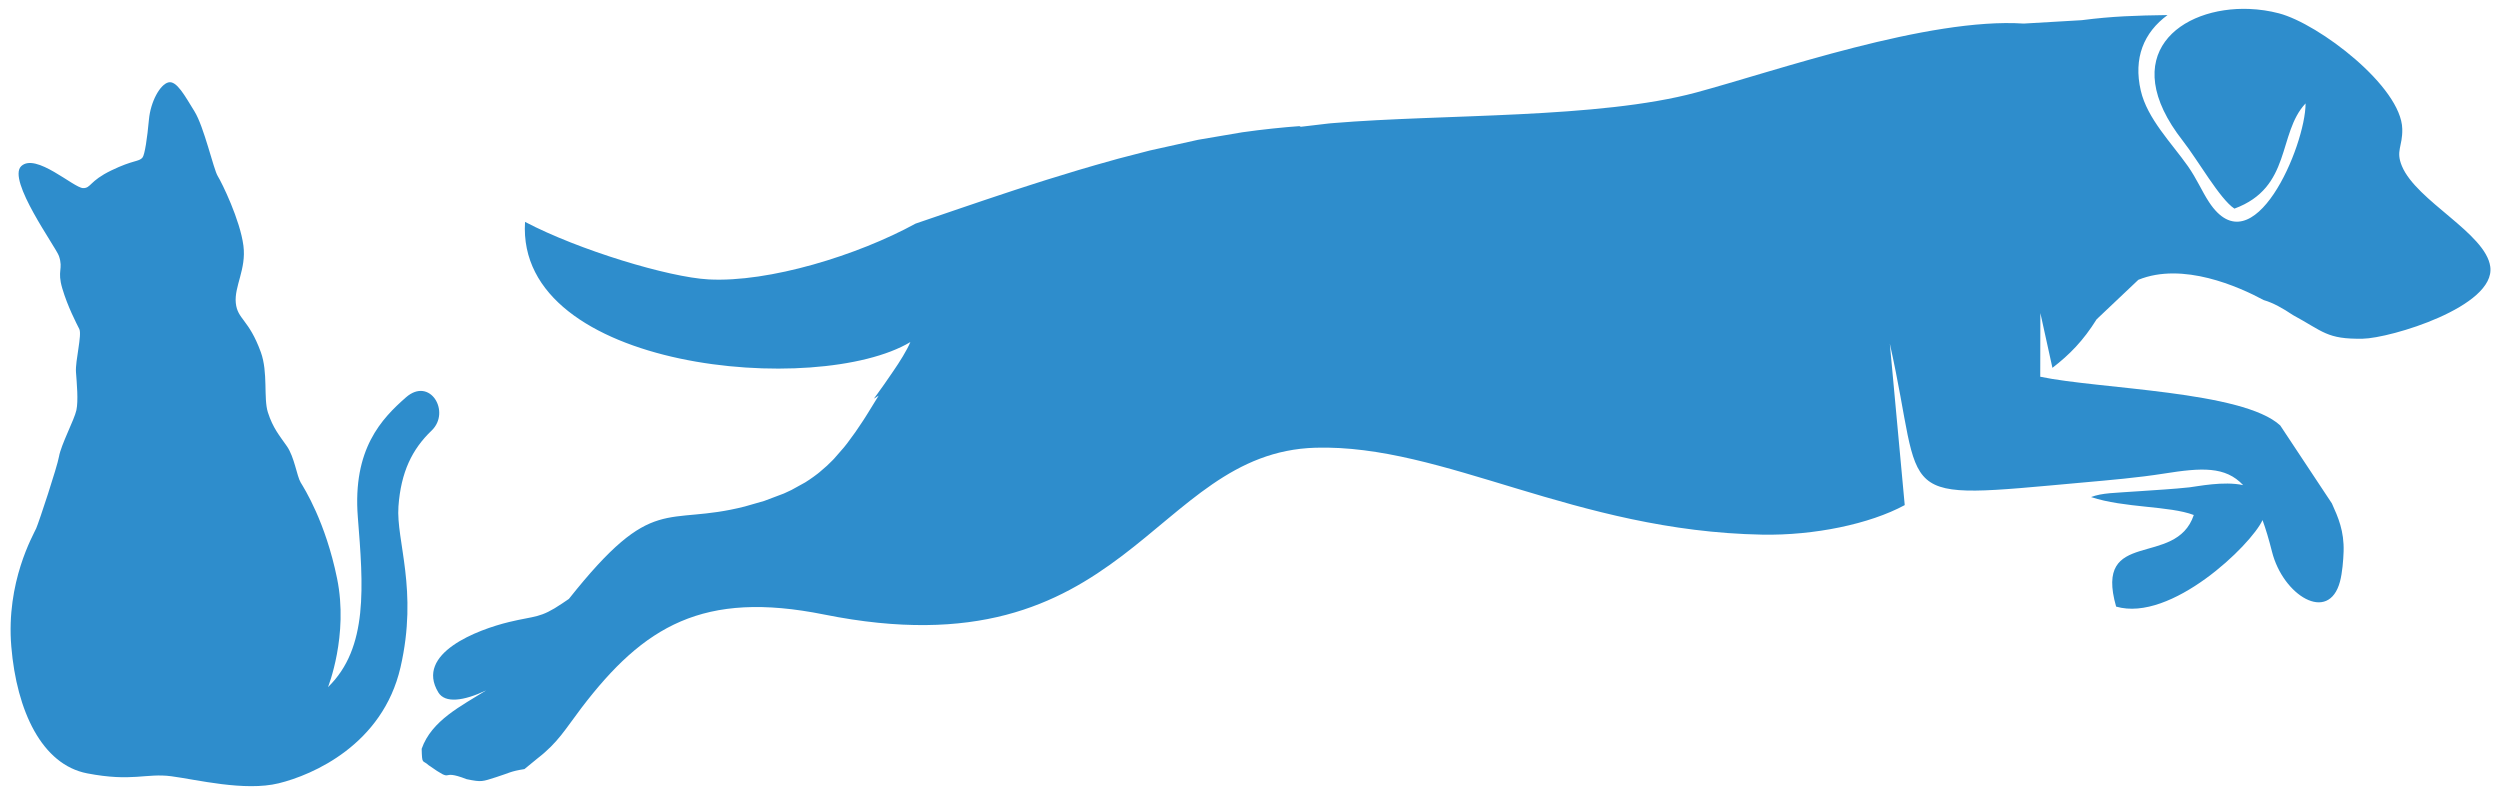
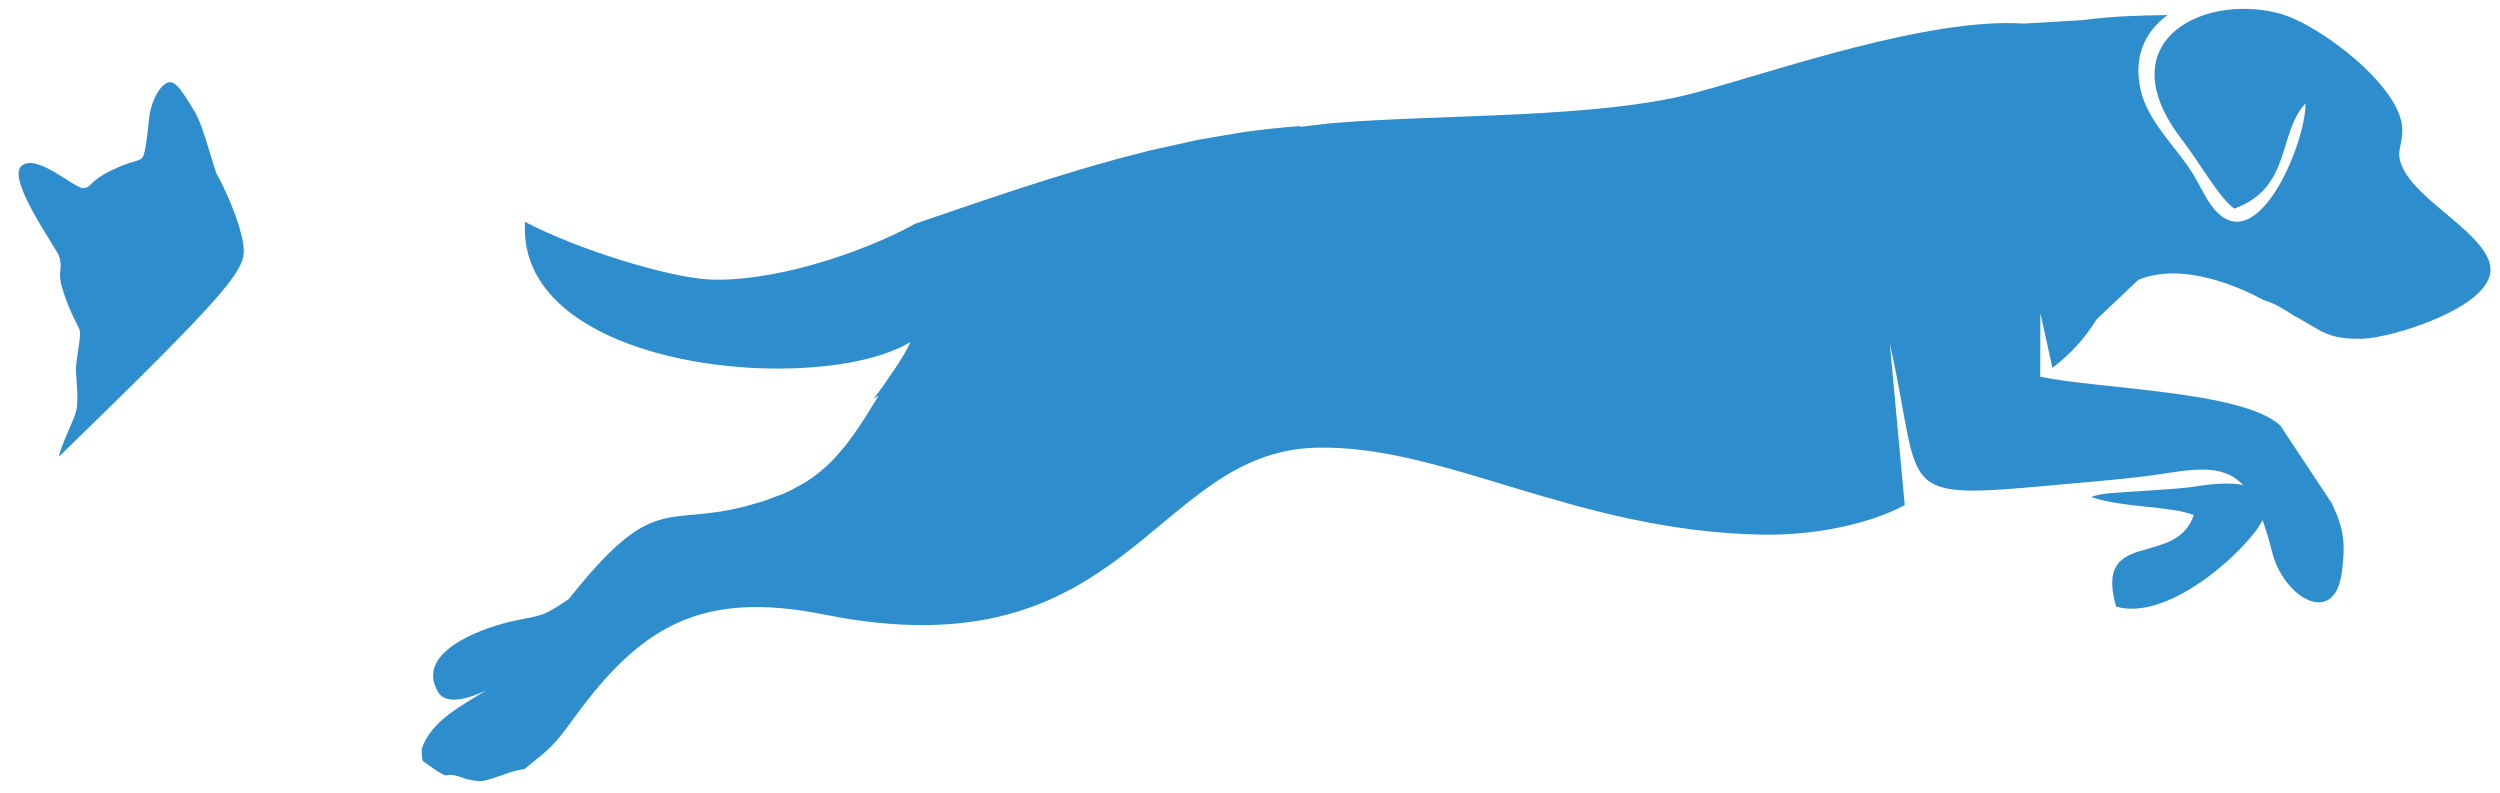
<svg xmlns="http://www.w3.org/2000/svg" viewBox="0 0 157.783 50.036" height="50.036" width="157.783" xml:space="preserve" id="svg2" version="1.1">
  <defs id="defs6">
    <clipPath id="clipPath178">
      <path id="path176" d="M 0,0 H 612 V 612 H 0 Z" />
    </clipPath>
    <clipPath id="clipPath1">
      <path id="path1" d="M -78.418,-92.458 H 160.622 V 25.334 H -78.418 Z" style="stroke-width:1" />
    </clipPath>
    <clipPath id="clipPath2">
      <path id="path2" d="M -193.568,-36.306 H 45.472 V 81.486 H -193.568 Z" style="stroke-width:1" />
    </clipPath>
    <clipPath id="clipPath3">
      <path id="path3" d="M -199.319,-42.895 H 39.721 V 74.897 H -199.319 Z" style="stroke-width:1" />
    </clipPath>
    <clipPath id="clipPath4">
      <path id="path4" d="M -185.217,-37.173 H 53.823 V 80.619 H -185.217 Z" style="stroke-width:1" />
    </clipPath>
    <clipPath id="clipPath5">
      <path id="path5" d="M -164.99,-68.296 H 74.05 V 49.496 H -164.99 Z" style="stroke-width:1" />
    </clipPath>
    <clipPath id="clipPath6">
      <path id="path6" d="M -159.095,-32.623 H 79.946 V 85.169 H -159.095 Z" style="stroke-width:1" />
    </clipPath>
    <clipPath id="clipPath7">
-       <path id="path7" d="M -154.529,-35.299 H 84.511 V 82.493 H -154.529 Z" style="stroke-width:1" />
-     </clipPath>
+       </clipPath>
    <clipPath id="clipPath8">
      <path id="path8" d="M -148.634,-35.911 H 90.406 V 81.881 H -148.634 Z" style="stroke-width:1" />
    </clipPath>
    <clipPath id="clipPath9">
      <path id="path9" d="M -133.838,-56.448 H 105.202 V 61.344 h -239.04 z" style="stroke-width:1" />
    </clipPath>
    <clipPath id="clipPath10">
      <path id="path10" d="M -124.554,-37.334 H 114.486 V 80.458 H -124.554 Z" style="stroke-width:1" />
    </clipPath>
    <clipPath id="clipPath11">
      <path id="path11" d="m -117.54,-36.589 h 239.04 V 81.203 h -239.04 z" style="stroke-width:1" />
    </clipPath>
    <clipPath id="clipPath12">
      <path id="path12" d="M -111.646,-27.146 H 127.394 V 90.646 h -239.04 z" style="stroke-width:1" />
    </clipPath>
    <clipPath id="clipPath13">
      <path id="path13" d="M -79.223,-45.12 H 159.817 V 72.672 H -79.223 Z" style="stroke-width:1" />
    </clipPath>
    <clipPath id="clipPath14">
      <path id="path15" d="M -73.328,-27.146 H 165.712 V 90.646 H -73.328 Z" style="stroke-width:1" />
    </clipPath>
    <clipPath id="clipPath15">
      <path id="path16" d="M -64.485,-27.146 H 174.555 V 90.646 H -64.485 Z" style="stroke-width:1" />
    </clipPath>
    <clipPath id="clipPath16">
      <path id="path17" d="M -54.602,-37.765 H 184.438 V 80.027 H -54.602 Z" style="stroke-width:1" />
    </clipPath>
    <clipPath id="clipPath17">
      <path id="path19" d="M -48.708,-34.023 H 190.333 V 83.769 H -48.708 Z" style="stroke-width:1" />
    </clipPath>
    <clipPath id="clipPath19">
      <path id="path21" d="M -39.922,-27.146 H 199.118 V 90.646 H -39.922 Z" style="stroke-width:1" />
    </clipPath>
    <clipPath id="clipPath21">
      <path id="path22" d="M -34.085,-56.448 H 204.955 V 61.344 H -34.085 Z" style="stroke-width:1" />
    </clipPath>
    <clipPath id="clipPath22">
      <path id="path23" d="M -22.526,-27.146 H 216.514 V 90.646 H -22.526 Z" style="stroke-width:1" />
    </clipPath>
    <clipPath id="clipPath23">
      <path id="path25" d="M -2.645,-27.146 H 236.395 V 90.646 H -2.645 Z" style="stroke-width:1" />
    </clipPath>
    <clipPath id="clipPath25">
      <path id="path26" d="M -8.54,-68.296 H 230.5 V 49.496 H -8.54 Z" style="stroke-width:1" />
    </clipPath>
    <clipPath id="clipPath26">
      <path id="path27" d="M -233.046,-100.078 H 5.994 V 17.714 H -233.046 Z" style="stroke-width:1" />
    </clipPath>
    <clipPath id="clipPath27">
      <path id="path29" d="M -222.994,-84.865 H 16.046 V 32.927 h -239.04 z" style="stroke-width:1" />
    </clipPath>
    <clipPath id="clipPath29">
      <path id="path30" d="M -148.01,-80.678 H 91.03 V 37.114 H -148.01 Z" style="stroke-width:1" />
    </clipPath>
    <clipPath id="clipPath30">
      <path id="path31" d="M -193.98,-11.551 H 45.061 V 106.241 H -193.98 Z" style="stroke-width:1" />
    </clipPath>
    <clipPath id="clipPath31">
      <path id="path33" d="M -179.719,-13.896 H 59.321 V 103.896 H -179.719 Z" style="stroke-width:1" />
    </clipPath>
    <clipPath id="clipPath33">
      <path id="path34" d="M -171.604,-20.635 H 67.436 V 97.157 H -171.604 Z" style="stroke-width:1" />
    </clipPath>
    <clipPath id="clipPath34">
      <path id="path35" d="M -144.12,-15.454 H 94.92 V 102.338 h -239.04 z" style="stroke-width:1" />
    </clipPath>
    <clipPath id="clipPath35">
      <path id="path37" d="M -131.909,-18.364 H 107.131 V 99.428 h -239.04 z" style="stroke-width:1" />
    </clipPath>
    <clipPath id="clipPath37">
      <path id="path38" d="m -112.632,-14.95 h 239.04 v 117.792 H -112.632 Z" style="stroke-width:1" />
    </clipPath>
  </defs>
  <g transform="matrix(1.333,0,0,-1.333,38.238,36.336)" id="g72" clip-path="url(#clipPath29)">
    <path id="path74" style="fill:#2e8dcc;fill-opacity:1;fill-rule:nonzero;stroke:none" d="m 77.819,26.835 c -3.267,0.13 -6.342,-2.173 -3.151,-6.25 0.71,-0.907 1.752,-2.756 2.439,-3.204 2.726,1.002 2.036,3.564 3.369,4.982 0,-2.01 -2.485,-7.849 -4.57,-4.674 -0.342,0.519 -0.578,1.098 -1.002,1.702 -0.771,1.096 -1.925,2.249 -2.231,3.579 -0.354,1.533 0.134,2.742 1.267,3.576 -1.49,-0.022 -2.599,-0.054 -4.065,-0.243 l -2.742,-0.16 c -4.525,0.294 -11.747,-2.248 -15.504,-3.262 -4.628,-1.249 -11.981,-1.015 -17.191,-1.45 l -0.122,-0.01 -0.117,-0.012 -0.085,-0.01 -1.277,-0.151 0.067,0.044 c -0.869,-0.063 -1.789,-0.158 -2.773,-0.297 L 28.045,20.641 25.763,20.135 24.26,19.746 c -0.362,-0.098 -0.725,-0.201 -1.088,-0.306 l -0.797,-0.233 -1.506,-0.461 -0.749,-0.239 -0.747,-0.242 -0.741,-0.246 -0.737,-0.246 -1.094,-0.371 -0.721,-0.246 -1.418,-0.485 c -2.727,-1.496 -6.94,-2.797 -9.804,-2.641 -1.887,0.102 -6.14,1.386 -8.685,2.723 -0.445,-7.056 13.897,-8.298 18.245,-5.689 -0.171,-0.405 -0.513,-0.947 -0.803,-1.368 L 13.174,9.056 12.859,8.616 12.765,8.488 12.691,8.384 12.916,8.527 12.351,7.612 12.196,7.368 12.118,7.251 11.813,6.799 11.431,6.277 11.277,6.082 10.801,5.536 10.719,5.452 10.467,5.206 10.114,4.9 10.023,4.827 c -0.062,-0.048 -0.126,-0.095 -0.189,-0.141 -0.128,-0.093 -0.259,-0.182 -0.396,-0.267 L 8.784,4.058 8.427,3.892 7.498,3.542 6.582,3.279 C 2.788,2.308 2.279,3.977 -1.751,-1.098 c -0.116,-0.078 -0.224,-0.152 -0.322,-0.218 -1.047,-0.707 -1.248,-0.571 -2.512,-0.876 -1.474,-0.357 -4.476,-1.481 -3.346,-3.334 0.317,-0.519 1.19,-0.412 2.263,0.098 -1.17,-0.734 -2.584,-1.422 -3.053,-2.766 0.019,-0.776 0.04,-0.508 0.325,-0.775 1.322,-0.928 0.43,-0.129 1.805,-0.664 0.723,-0.149 0.734,-0.112 1.399,0.097 0.63,0.198 0.661,0.275 1.337,0.381 l 0.62,0.508 c 0.978,0.755 1.326,1.4 2.079,2.389 2.954,3.877 5.766,5.572 11.492,4.421 14.383,-2.892 15.491,7.682 23.272,7.898 6.076,0.168 12.262,-3.953 21.146,-4.116 2.452,-0.045 5.087,0.501 6.743,1.399 l -0.706,7.645 c 1.694,-7.53 -0.103,-7.409 9.158,-6.574 1.254,0.113 2.582,0.225 3.832,0.423 1.769,0.28 2.898,0.351 3.74,-0.549 -0.923,0.203 -2.19,-0.065 -2.536,-0.103 -0.814,-0.088 -1.519,-0.121 -2.326,-0.18 -1.253,-0.091 -1.799,-0.077 -2.341,-0.281 1.578,-0.524 3.702,-0.409 4.865,-0.85 -0.846,-2.535 -4.752,-0.583 -3.677,-4.337 2.597,-0.751 6.384,2.907 6.932,4.096 0.155,-0.425 0.303,-0.919 0.447,-1.493 0.521,-2.077 2.686,-3.415 3.22,-1.417 0.111,0.417 0.159,1.031 0.171,1.419 0.03,0.971 -0.255,1.618 -0.555,2.281 l -2.445,3.691 c -1.766,1.637 -8.587,1.721 -11.363,2.307 l 0.006,3.015 0.571,-2.594 c 0.813,0.626 1.452,1.274 2.092,2.297 l 1.976,1.871 c 2.107,0.859 4.762,-0.328 5.938,-0.961 0.442,-0.127 0.902,-0.386 1.378,-0.706 1.449,-0.783 1.603,-1.15 3.305,-1.122 1.311,0.021 6.299,1.515 6.042,3.409 -0.215,1.586 -3.498,3.109 -4.185,4.768 -0.302,0.73 0.036,0.908 0.018,1.755 -0.041,1.999 -3.945,4.977 -5.84,5.474 -0.457,0.12 -0.928,0.188 -1.395,0.207 z" />
  </g>
  <g transform="matrix(1.333,0,0,-1.333,196.489,26.285)" id="g76" clip-path="url(#clipPath27)" />
  <g transform="matrix(1.333,0,0,-1.333,209.892,6.001)" id="g80" clip-path="url(#clipPath26)" />
  <g transform="matrix(1.333,0,0,-1.333,3.722,16.161)" id="g168" clip-path="url(#clipPath1)">
-     <path id="path170" style="fill:#2e8dcc;fill-opacity:1;fill-rule:nonzero;stroke:none" d="M 0,0 C 0.213,-0.64 -0.098,-0.667 0.157,-1.531 0.412,-2.394 0.824,-3.179 0.962,-3.454 1.099,-3.729 0.766,-4.965 0.805,-5.495 0.844,-6.025 0.922,-6.849 0.824,-7.301 0.726,-7.752 0.098,-8.929 0,-9.498 c -0.082,-0.475 -0.942,-3.082 -1.079,-3.396 -0.138,-0.314 -1.433,-2.531 -1.178,-5.593 0.255,-3.061 1.453,-5.593 3.592,-6.005 2.139,-0.412 2.786,0.02 3.983,-0.137 1.197,-0.157 3.474,-0.727 5.083,-0.334 1.609,0.393 4.926,1.825 5.77,5.495 0.844,3.67 -0.216,5.986 -0.098,7.615 0.118,1.628 0.647,2.708 1.57,3.591 0.922,0.883 -0.079,2.571 -1.217,1.57 -1.138,-1.001 -2.531,-2.434 -2.276,-5.672 0.255,-3.238 0.51,-6.181 -1.413,-8.046 0,0 0.981,2.453 0.431,5.142 -0.549,2.688 -1.55,4.259 -1.727,4.553 -0.176,0.294 -0.294,1.197 -0.647,1.707 -0.354,0.51 -0.664,0.861 -0.903,1.609 -0.215,0.674 0.016,1.881 -0.333,2.846 -0.57,1.57 -1.107,1.549 -1.186,2.334 C 8.294,-1.434 8.876,-0.617 8.733,0.49 8.576,1.709 7.713,3.474 7.516,3.788 7.32,4.102 6.868,6.124 6.416,6.85 5.965,7.576 5.574,8.321 5.181,8.223 4.789,8.125 4.337,7.32 4.259,6.457 4.18,5.593 4.062,4.79 3.953,4.662 3.776,4.454 3.526,4.562 2.477,4.054 1.427,3.547 1.521,3.208 1.138,3.218 0.696,3.23 -1.099,4.906 -1.786,4.258 -2.473,3.611 -0.137,0.412 0,0" />
+     <path id="path170" style="fill:#2e8dcc;fill-opacity:1;fill-rule:nonzero;stroke:none" d="M 0,0 C 0.213,-0.64 -0.098,-0.667 0.157,-1.531 0.412,-2.394 0.824,-3.179 0.962,-3.454 1.099,-3.729 0.766,-4.965 0.805,-5.495 0.844,-6.025 0.922,-6.849 0.824,-7.301 0.726,-7.752 0.098,-8.929 0,-9.498 C 8.294,-1.434 8.876,-0.617 8.733,0.49 8.576,1.709 7.713,3.474 7.516,3.788 7.32,4.102 6.868,6.124 6.416,6.85 5.965,7.576 5.574,8.321 5.181,8.223 4.789,8.125 4.337,7.32 4.259,6.457 4.18,5.593 4.062,4.79 3.953,4.662 3.776,4.454 3.526,4.562 2.477,4.054 1.427,3.547 1.521,3.208 1.138,3.218 0.696,3.23 -1.099,4.906 -1.786,4.258 -2.473,3.611 -0.137,0.412 0,0" />
  </g>
</svg>